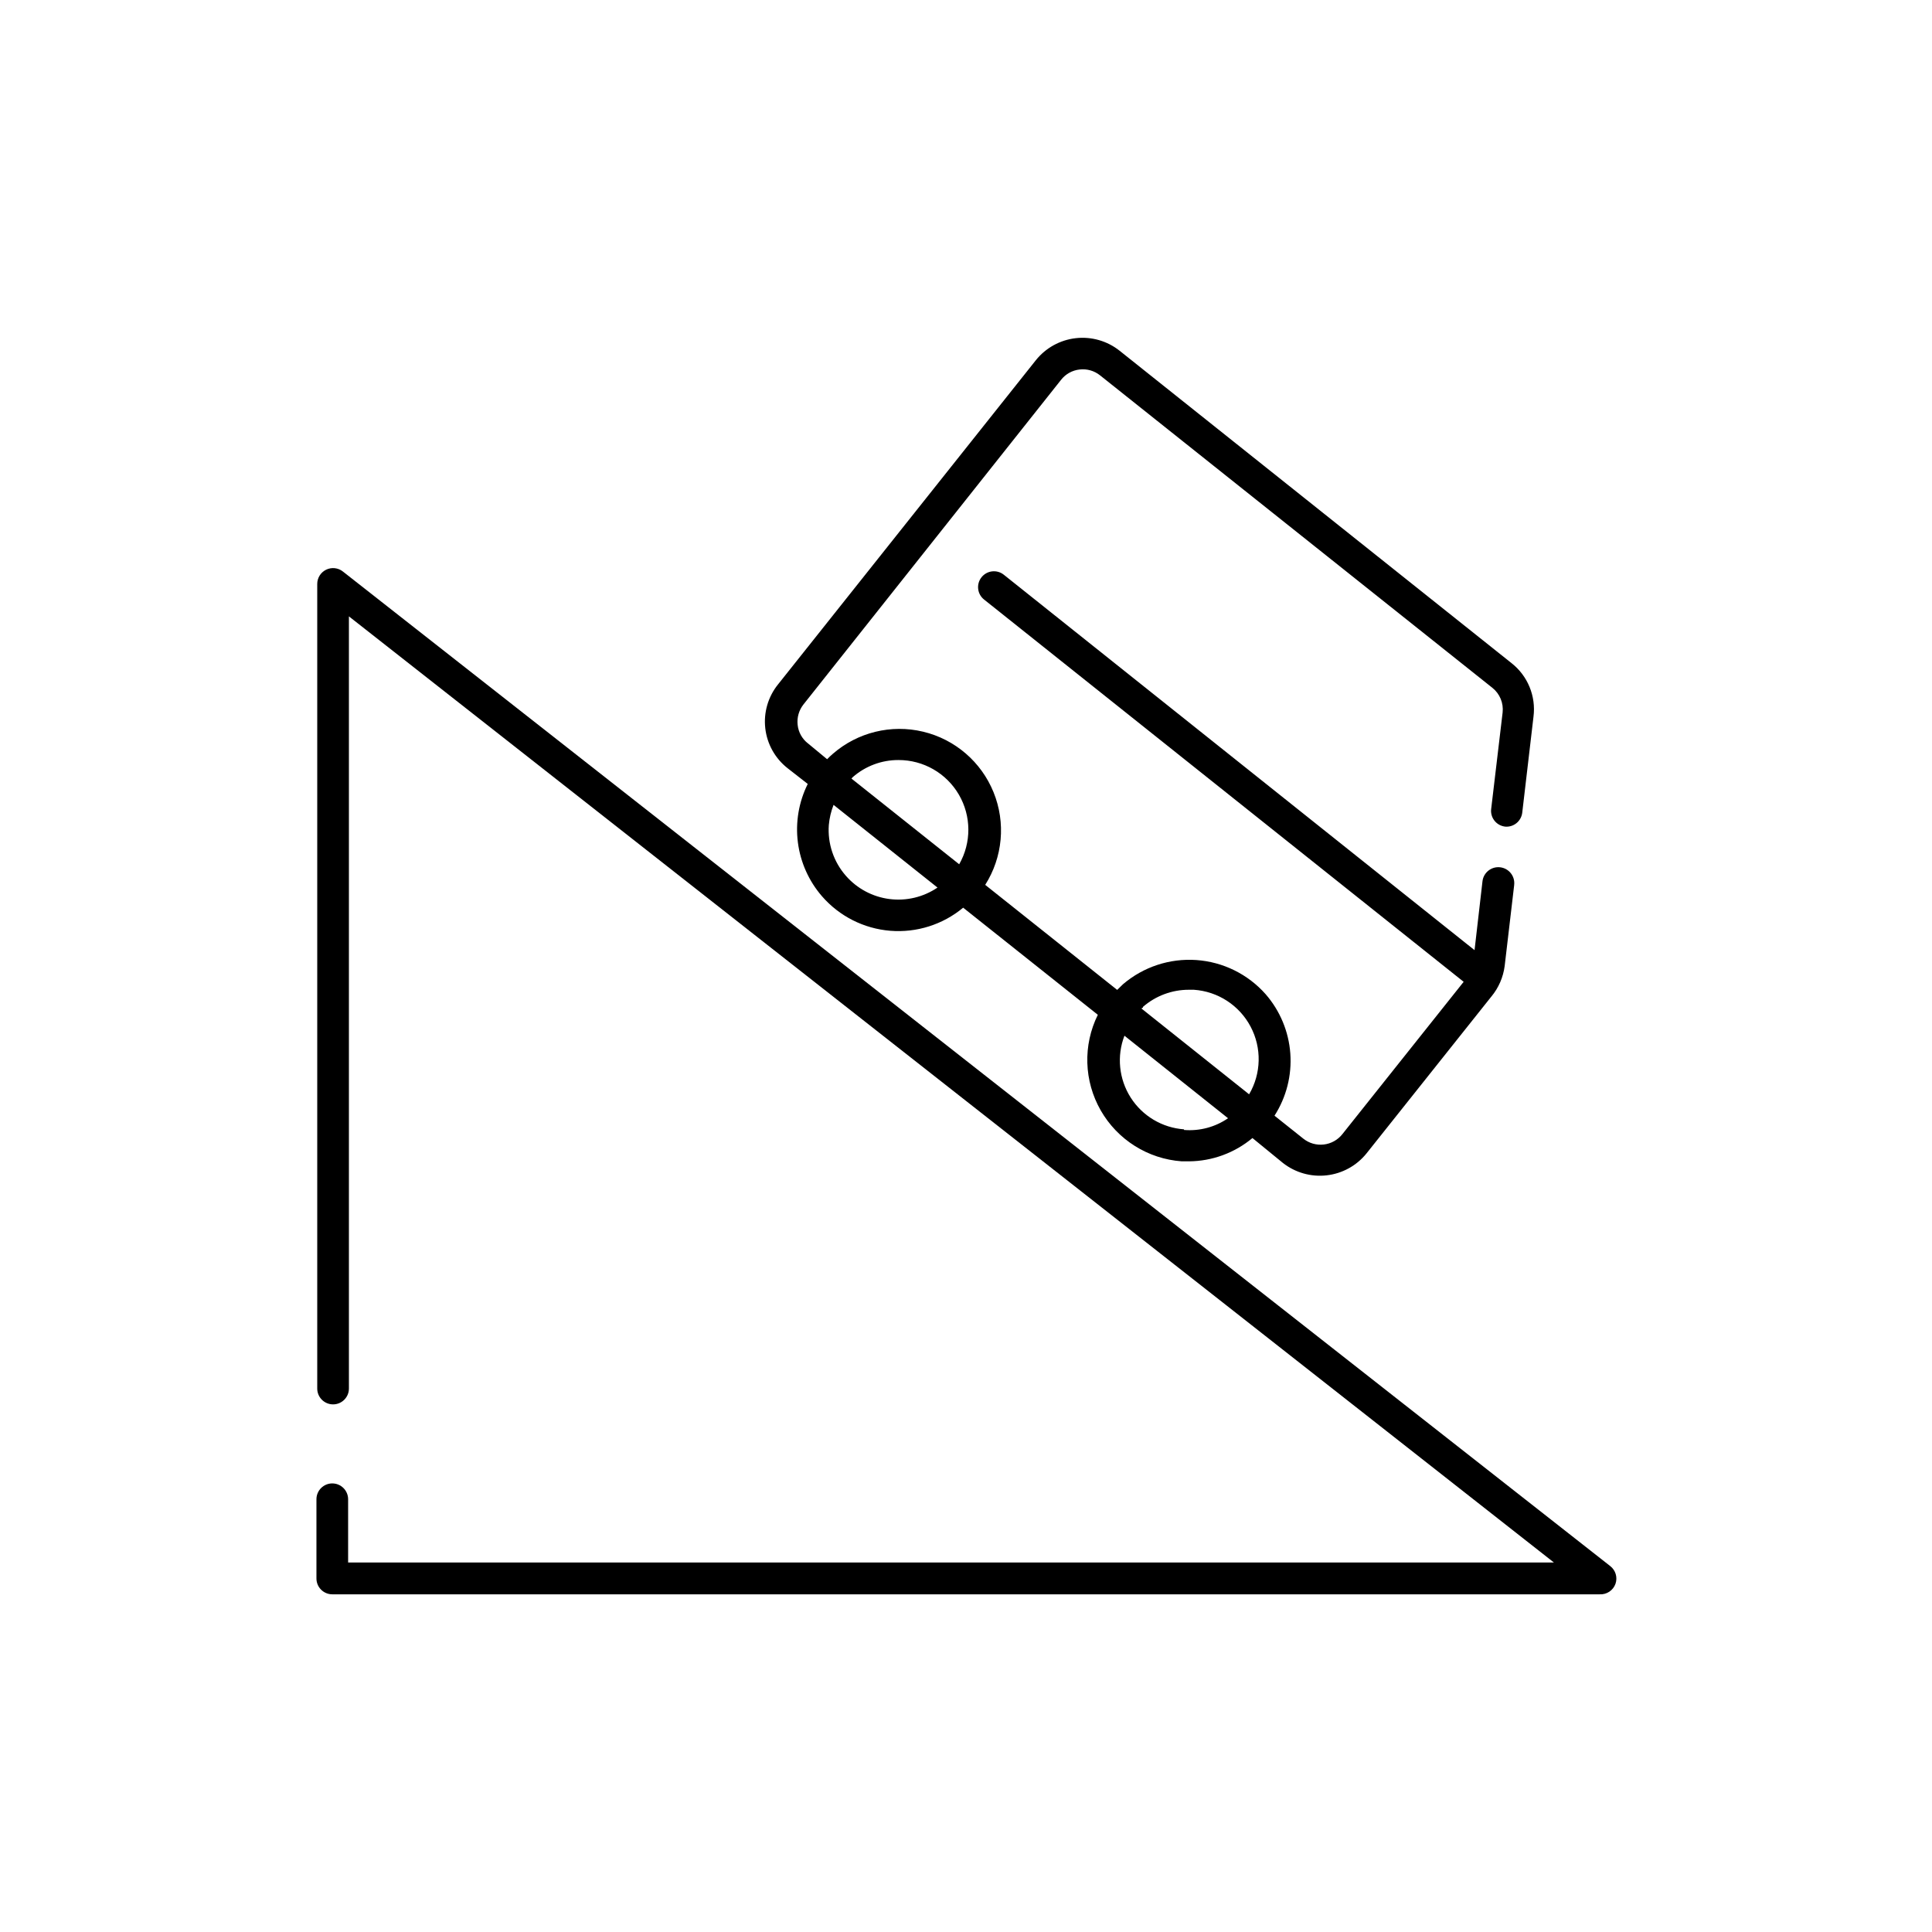
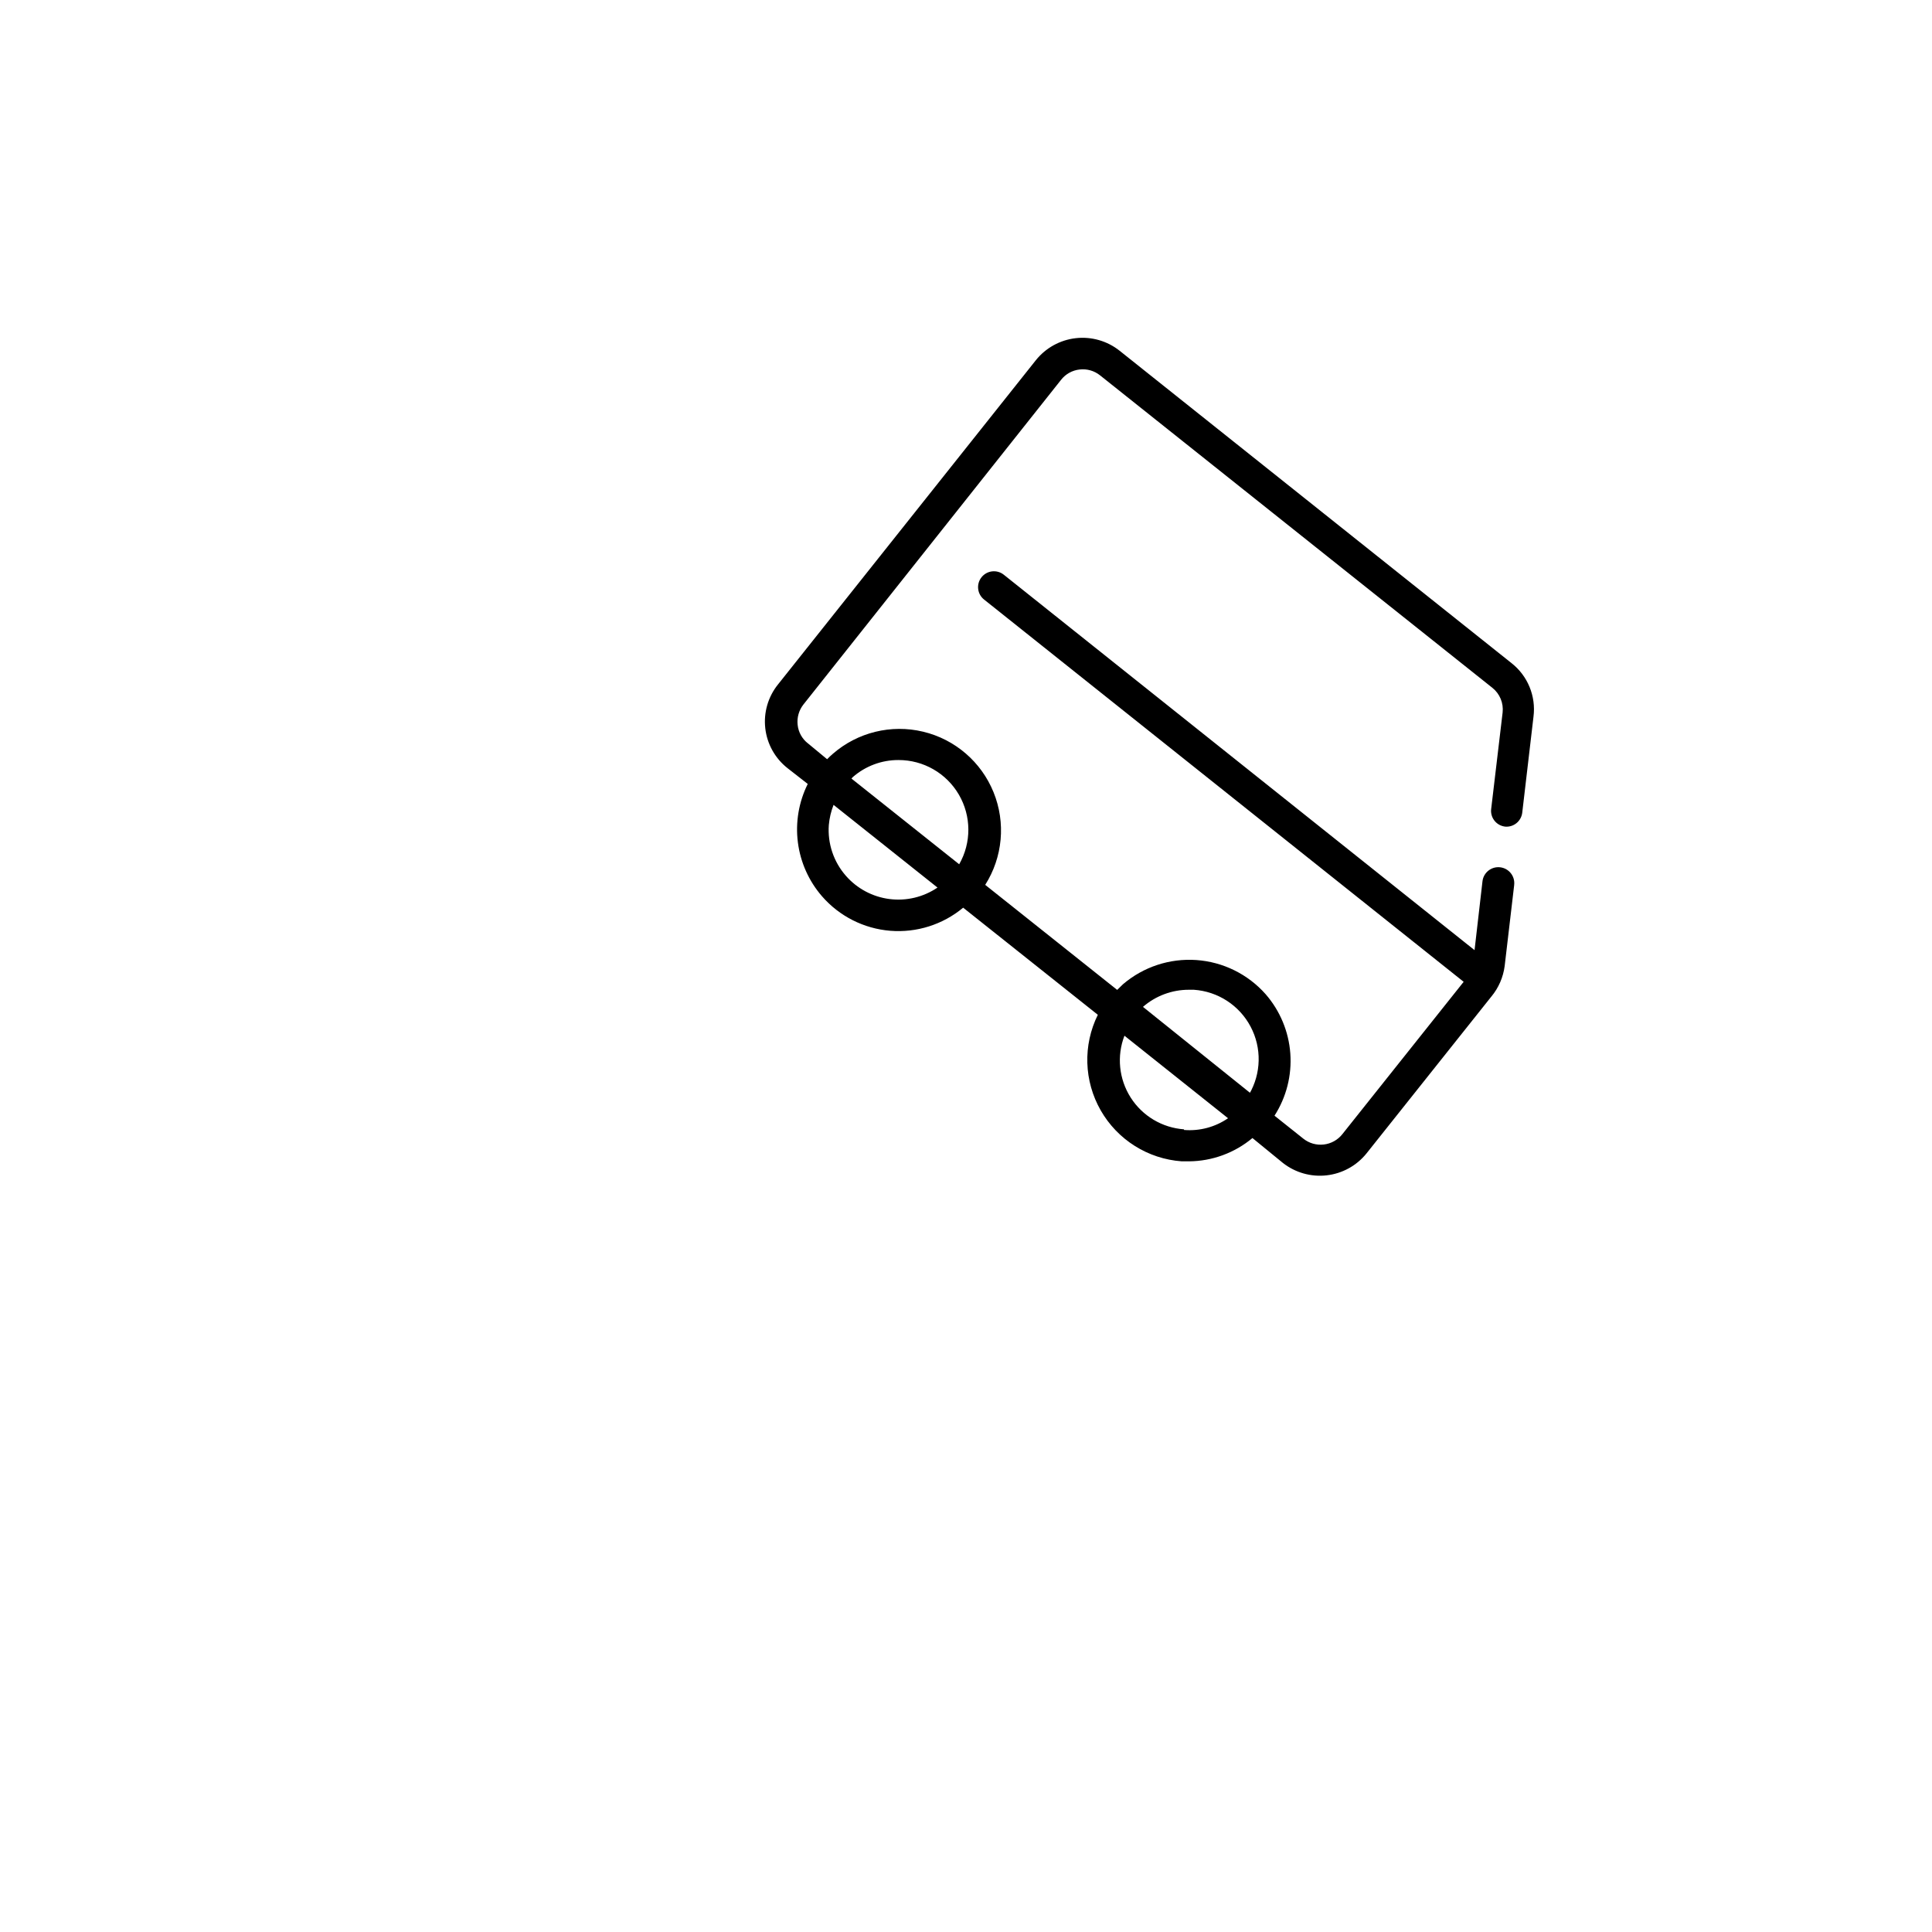
<svg xmlns="http://www.w3.org/2000/svg" fill="#000000" width="800px" height="800px" version="1.1" viewBox="144 144 512 512">
  <g>
-     <path d="m232.06 537.12c-2.32 0-4.199 1.883-4.199 4.199v20.992c0 1.113 0.441 2.184 1.23 2.969 0.785 0.789 1.855 1.23 2.969 1.23h335.87c1.871 0.105 3.586-1.043 4.199-2.812 0.578-1.691 0.02-3.559-1.387-4.66l-335.87-263.58c-1.266-1-2.992-1.188-4.445-0.48-1.449 0.711-2.363 2.184-2.356 3.797v213.2c0 2.32 1.879 4.199 4.199 4.199 2.316 0 4.195-1.879 4.195-4.199v-204.63l319.33 250.73h-319.54v-16.797c-0.023-2.301-1.898-4.156-4.199-4.156z" />
-     <path d="m542.75 363.05c1.105 0.133 2.223-0.184 3.094-0.879 0.875-0.691 1.438-1.707 1.566-2.812l2.981-25.441v-0.004c0.688-5.426-1.527-10.816-5.836-14.188l-103.87-82.793c-3.277-2.594-7.449-3.785-11.602-3.312s-7.949 2.566-10.566 5.832l-68.348 85.941c-2.625 3.266-3.836 7.445-3.363 11.605 0.473 4.164 2.59 7.965 5.883 10.559l5.375 4.199h-0.004c-2.379 4.781-3.289 10.16-2.617 15.457s2.898 10.277 6.398 14.312c4.602 5.293 11.094 8.574 18.086 9.141 6.992 0.562 13.93-1.633 19.32-6.121l35.688 28.383c-3.981 8.051-3.691 17.555 0.773 25.348 4.465 7.793 12.52 12.852 21.477 13.488h1.934c6.141-0.051 12.078-2.234 16.793-6.172l8.059 6.59c3.285 2.582 7.453 3.766 11.602 3.293 4.152-0.469 7.949-2.559 10.566-5.812l33.082-41.562h0.004c1.918-2.312 3.141-5.121 3.527-8.102l2.519-21.453-0.004-0.004c0.281-2.316-1.375-4.422-3.691-4.699-2.32-0.281-4.426 1.375-4.703 3.691l-2.102 18.266-124.77-99.504c-1.82-1.438-4.461-1.125-5.898 0.695-1.438 1.82-1.129 4.461 0.691 5.898l127.09 101.3-32.16 40.391c-1.215 1.527-2.984 2.508-4.922 2.727-1.938 0.223-3.883-0.336-5.406-1.551l-7.641-6.086v-0.004c3.144-4.898 4.613-10.684 4.191-16.492-0.426-5.805-2.723-11.316-6.543-15.707-4.695-5.305-11.285-8.551-18.352-9.047-7.066-0.492-14.043 1.805-19.434 6.402l-1.555 1.512-34.973-27.836c4.656-7.34 5.484-16.48 2.215-24.535-3.266-8.055-10.223-14.039-18.68-16.059-8.453-2.023-17.367 0.164-23.922 5.871-0.547 0.461-1.008 0.922-1.512 1.426l-5.082-4.199v0.004c-1.543-1.195-2.527-2.973-2.727-4.914-0.219-1.938 0.34-3.887 1.551-5.414l68.266-86.027c1.203-1.535 2.977-2.519 4.914-2.727 1.941-0.23 3.891 0.332 5.414 1.551l103.95 82.793c1.98 1.566 3.012 4.043 2.731 6.551l-3.023 25.484c-0.324 2.297 1.273 4.418 3.57 4.742zm-174.57 13.059c-3.258-3.703-4.891-8.559-4.535-13.477 0.164-1.828 0.59-3.625 1.258-5.332l27.543 21.914c-3.727 2.531-8.254 3.613-12.723 3.039-4.469-0.57-8.574-2.758-11.543-6.144zm89.594 67.176c-5.785-0.414-11.027-3.543-14.141-8.434-3.109-4.891-3.723-10.969-1.645-16.379l27.457 21.875v-0.004c-3.418 2.352-7.539 3.449-11.672 3.109zm-10.875-32.453c3.367-2.926 7.676-4.535 12.133-4.535h1.344c6.371 0.43 12.062 4.129 15.047 9.773 2.984 5.641 2.836 12.43-0.395 17.934l-28.551-22.754h0.004c0.145-0.074 0.281-0.16 0.418-0.25zm-76.914-60.879c3.356-2.941 7.672-4.555 12.133-4.535 6.59-0.012 12.684 3.488 16 9.18 3.312 5.695 3.344 12.723 0.078 18.445l-28.551-22.715z" />
+     <path d="m542.75 363.05c1.105 0.133 2.223-0.184 3.094-0.879 0.875-0.691 1.438-1.707 1.566-2.812l2.981-25.441v-0.004c0.688-5.426-1.527-10.816-5.836-14.188l-103.87-82.793c-3.277-2.594-7.449-3.785-11.602-3.312s-7.949 2.566-10.566 5.832l-68.348 85.941c-2.625 3.266-3.836 7.445-3.363 11.605 0.473 4.164 2.59 7.965 5.883 10.559l5.375 4.199h-0.004c-2.379 4.781-3.289 10.16-2.617 15.457s2.898 10.277 6.398 14.312c4.602 5.293 11.094 8.574 18.086 9.141 6.992 0.562 13.93-1.633 19.32-6.121l35.688 28.383c-3.981 8.051-3.691 17.555 0.773 25.348 4.465 7.793 12.52 12.852 21.477 13.488h1.934c6.141-0.051 12.078-2.234 16.793-6.172l8.059 6.59c3.285 2.582 7.453 3.766 11.602 3.293 4.152-0.469 7.949-2.559 10.566-5.812l33.082-41.562h0.004c1.918-2.312 3.141-5.121 3.527-8.102l2.519-21.453-0.004-0.004c0.281-2.316-1.375-4.422-3.691-4.699-2.32-0.281-4.426 1.375-4.703 3.691l-2.102 18.266-124.77-99.504c-1.82-1.438-4.461-1.125-5.898 0.695-1.438 1.82-1.129 4.461 0.691 5.898l127.09 101.3-32.16 40.391c-1.215 1.527-2.984 2.508-4.922 2.727-1.938 0.223-3.883-0.336-5.406-1.551l-7.641-6.086v-0.004c3.144-4.898 4.613-10.684 4.191-16.492-0.426-5.805-2.723-11.316-6.543-15.707-4.695-5.305-11.285-8.551-18.352-9.047-7.066-0.492-14.043 1.805-19.434 6.402l-1.555 1.512-34.973-27.836c4.656-7.34 5.484-16.48 2.215-24.535-3.266-8.055-10.223-14.039-18.68-16.059-8.453-2.023-17.367 0.164-23.922 5.871-0.547 0.461-1.008 0.922-1.512 1.426l-5.082-4.199v0.004c-1.543-1.195-2.527-2.973-2.727-4.914-0.219-1.938 0.34-3.887 1.551-5.414l68.266-86.027c1.203-1.535 2.977-2.519 4.914-2.727 1.941-0.23 3.891 0.332 5.414 1.551l103.95 82.793c1.98 1.566 3.012 4.043 2.731 6.551l-3.023 25.484c-0.324 2.297 1.273 4.418 3.57 4.742zm-174.57 13.059c-3.258-3.703-4.891-8.559-4.535-13.477 0.164-1.828 0.59-3.625 1.258-5.332l27.543 21.914c-3.727 2.531-8.254 3.613-12.723 3.039-4.469-0.57-8.574-2.758-11.543-6.144zm89.594 67.176c-5.785-0.414-11.027-3.543-14.141-8.434-3.109-4.891-3.723-10.969-1.645-16.379l27.457 21.875v-0.004c-3.418 2.352-7.539 3.449-11.672 3.109zm-10.875-32.453c3.367-2.926 7.676-4.535 12.133-4.535h1.344c6.371 0.43 12.062 4.129 15.047 9.773 2.984 5.641 2.836 12.43-0.395 17.934h0.004c0.145-0.074 0.281-0.16 0.418-0.25zm-76.914-60.879c3.356-2.941 7.672-4.555 12.133-4.535 6.59-0.012 12.684 3.488 16 9.18 3.312 5.695 3.344 12.723 0.078 18.445l-28.551-22.715z" />
  </g>
</svg>